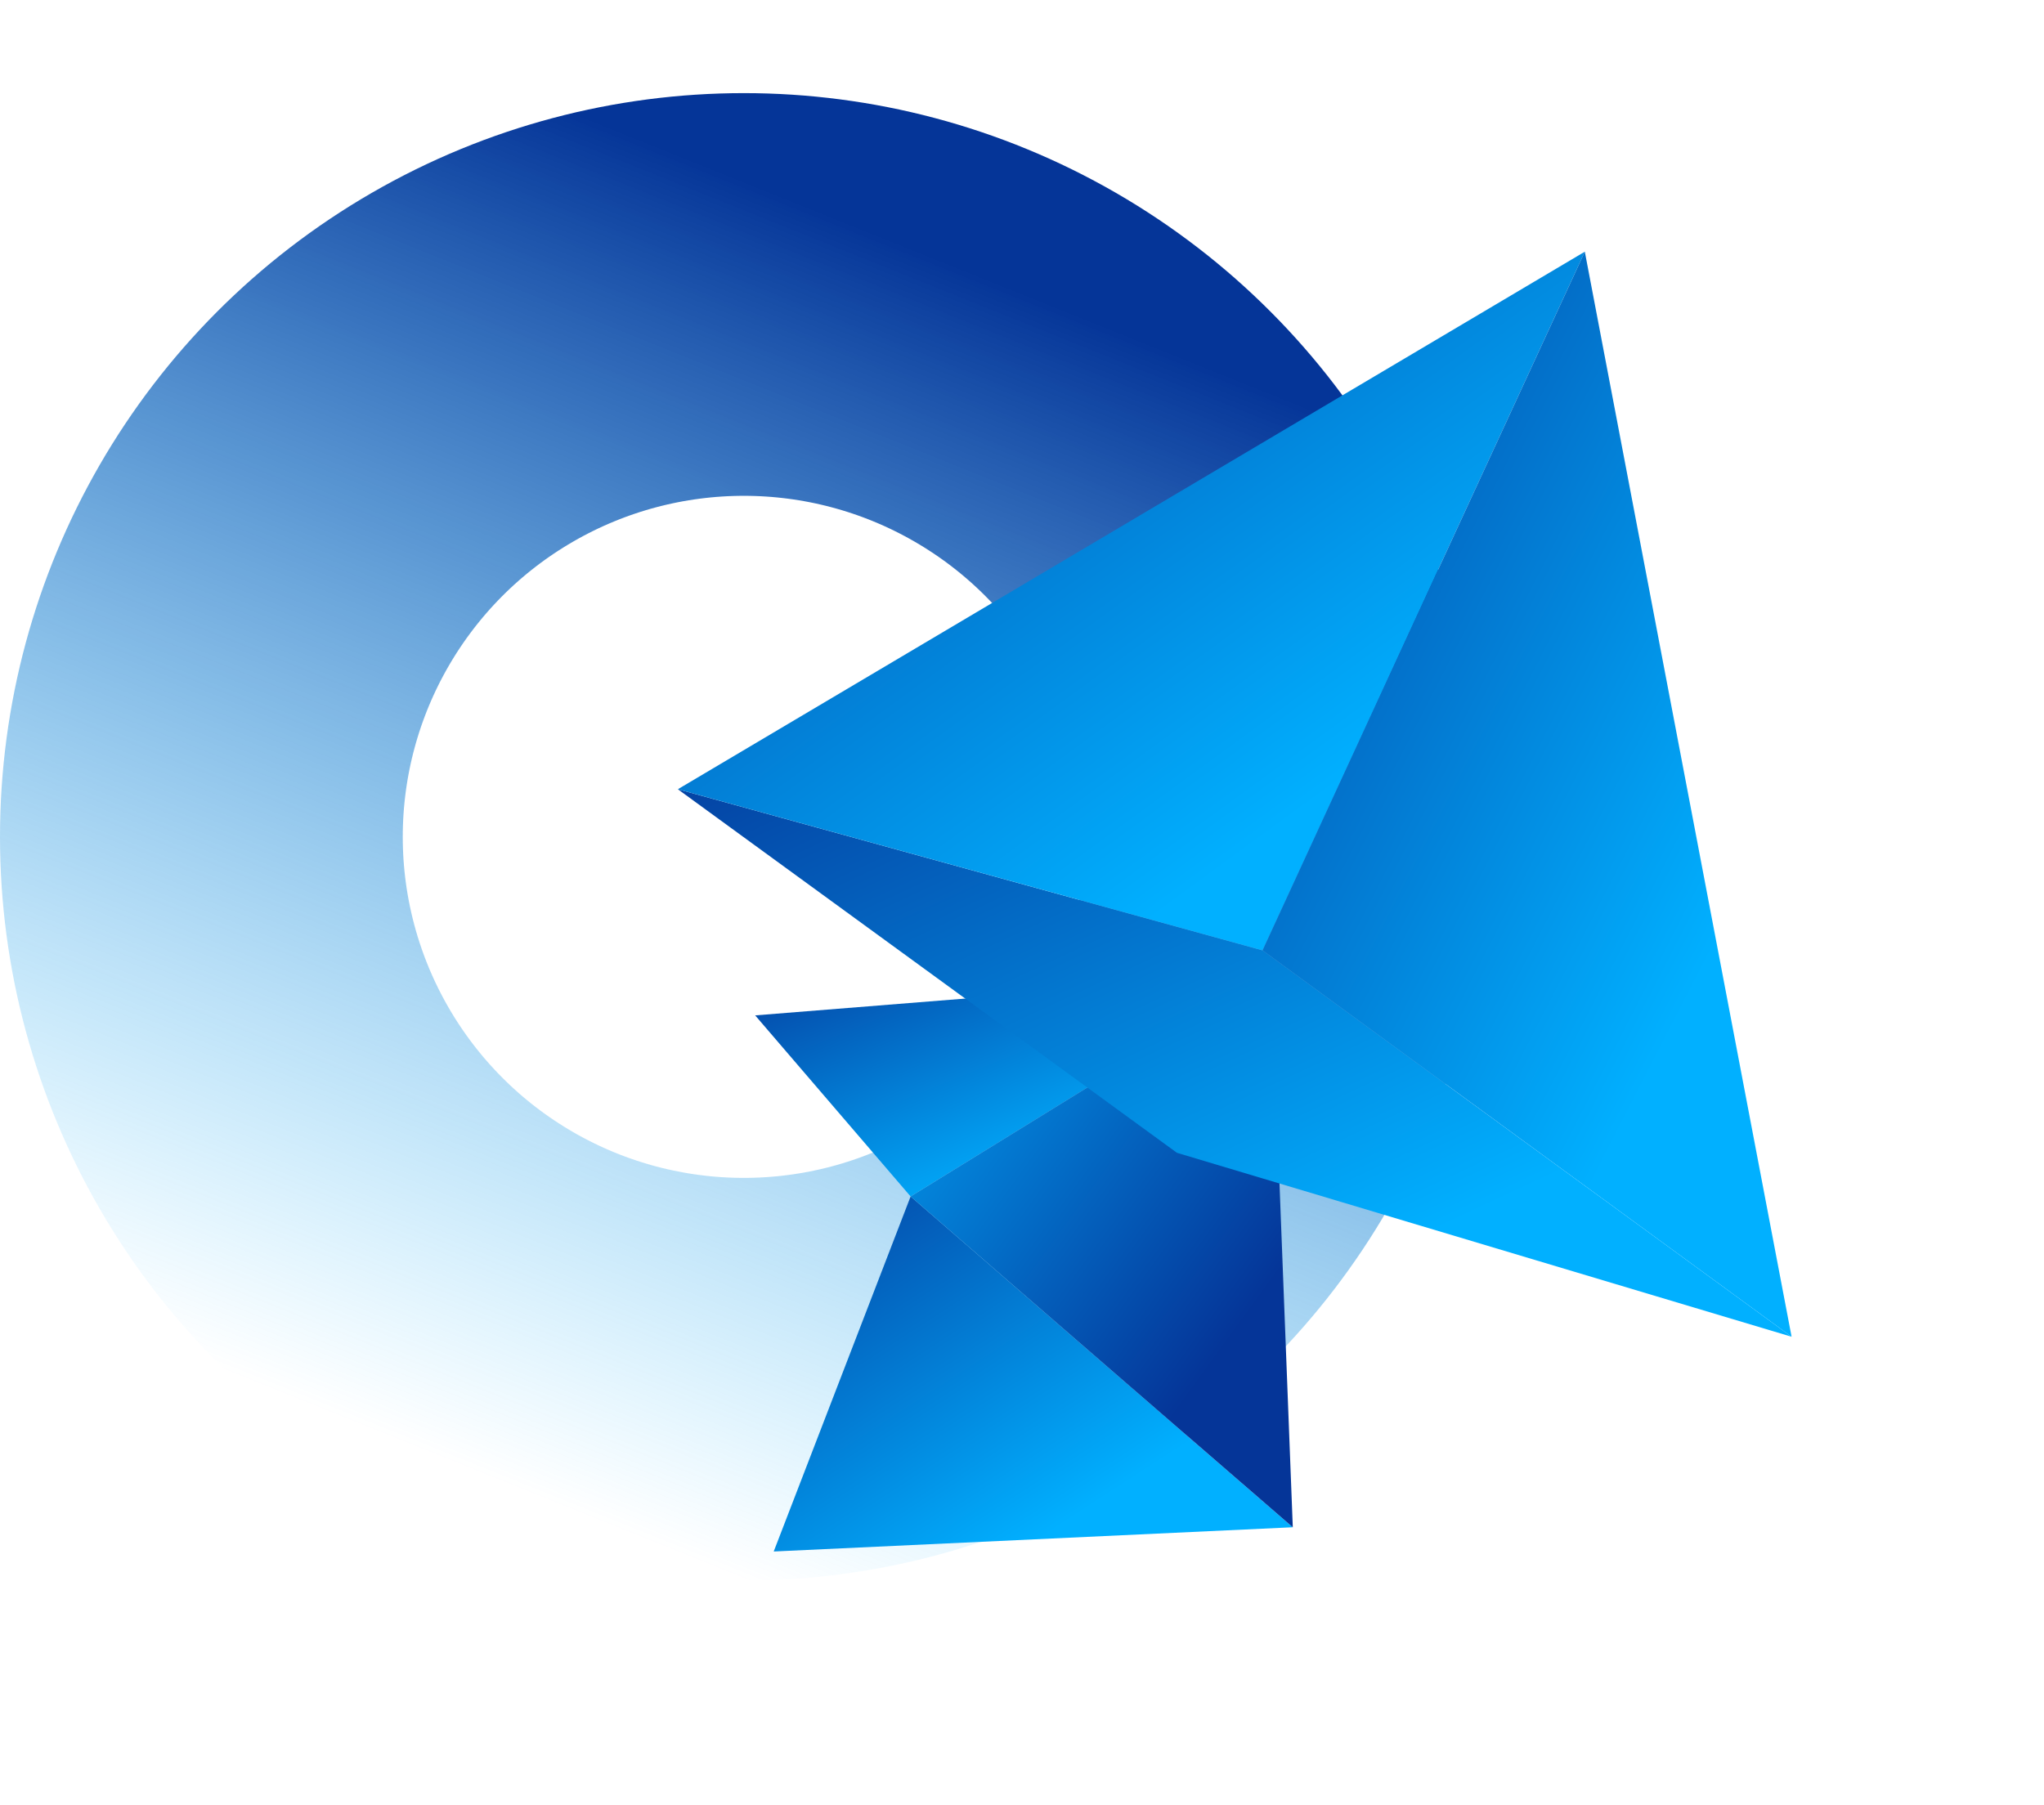
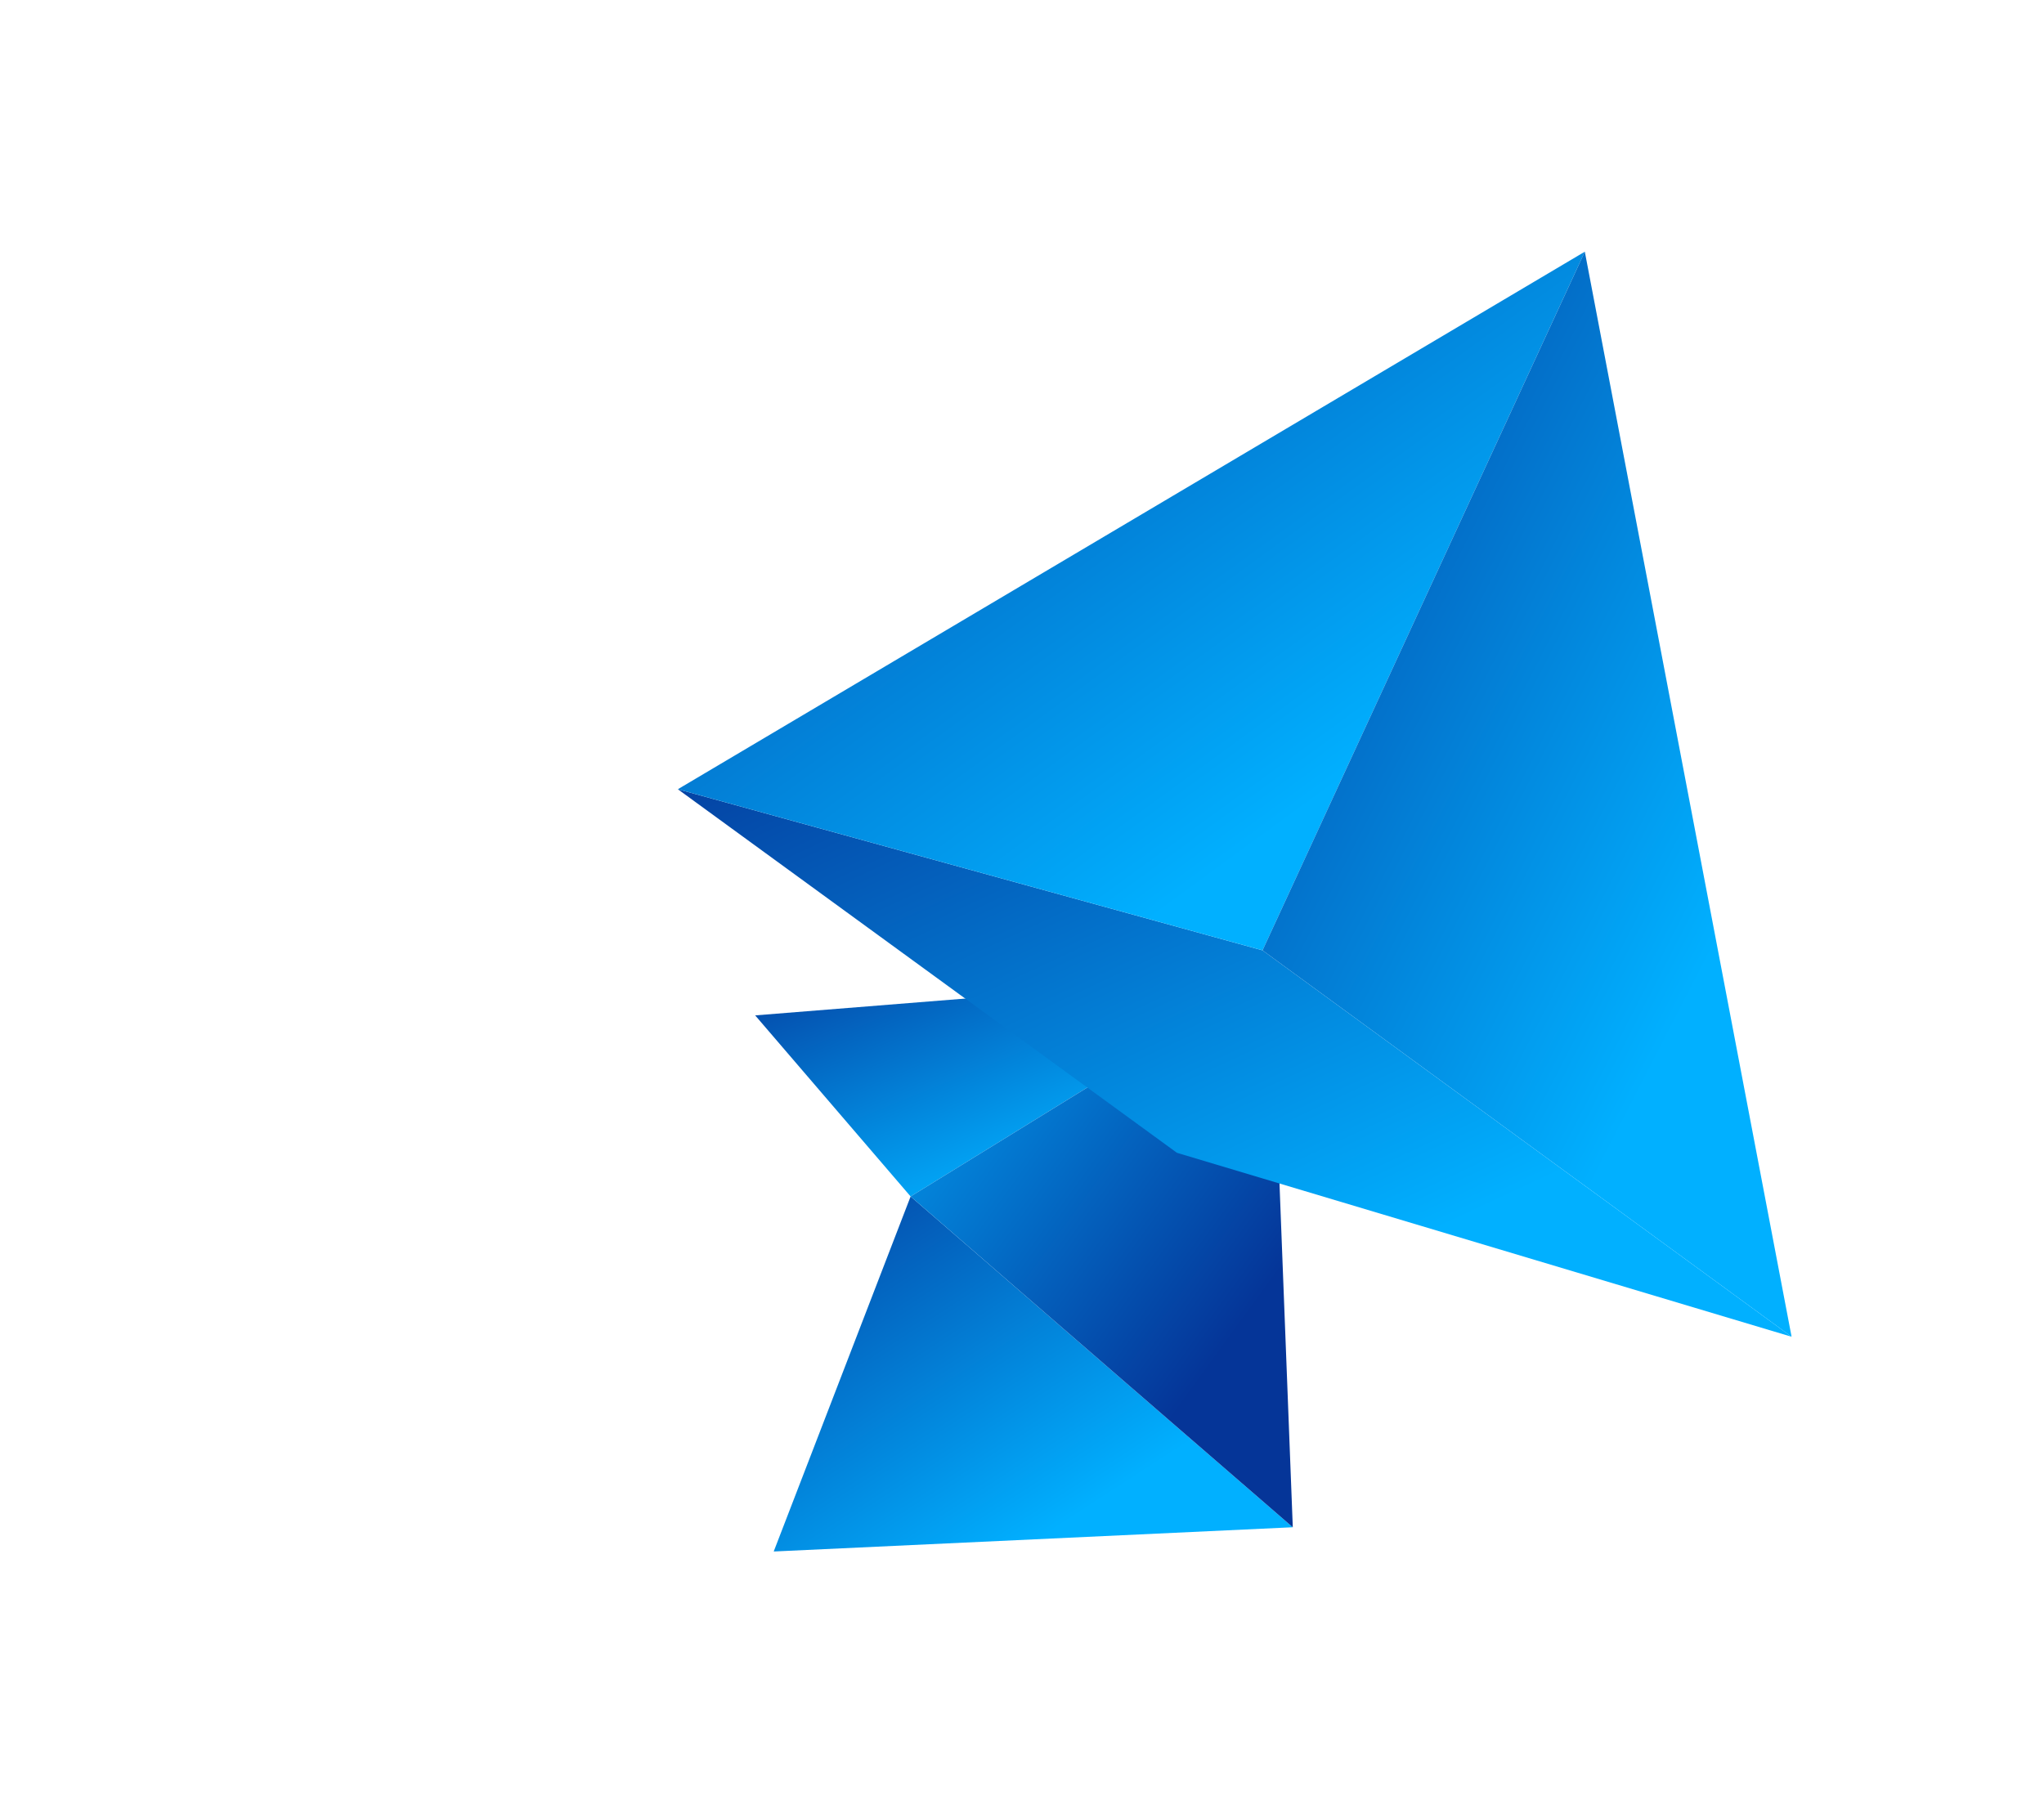
<svg xmlns="http://www.w3.org/2000/svg" width="812" height="717" viewBox="0 0 812 717" fill="none">
-   <circle cx="295.5" cy="332.5" r="215.5" stroke="url(#paint0_linear)" stroke-width="160" />
  <g filter="url(#filter0_d)">
    <path d="M307.364 612.437L361.749 471.375L513.573 602.806L307.364 612.437Z" fill="url(#paint1_linear)" />
    <path d="M300.001 399.429L361.75 471.376L505.078 383L300.001 399.429Z" fill="url(#paint2_linear)" />
    <path d="M513.574 602.806L361.749 471.376L505.076 383L513.574 602.806Z" fill="url(#paint3_linear)" />
  </g>
  <g filter="url(#filter1_d)">
    <path d="M711.728 527.114L501.552 373.59L269.283 309.574L467.561 454.034L711.728 527.114Z" fill="url(#paint4_linear)" />
    <path d="M629.584 96L501.553 373.59L269.283 309.574L629.584 96Z" fill="url(#paint5_linear)" />
    <path d="M711.727 527.115L629.583 96L501.552 373.59L711.727 527.115Z" fill="url(#paint6_linear)" />
  </g>
  <defs>
    <filter id="filter0_d" x="200.001" y="287" width="413.573" height="429.437" filterUnits="userSpaceOnUse" color-interpolation-filters="sRGB">
      <feFlood flood-opacity="0" result="BackgroundImageFix" />
      <feColorMatrix in="SourceAlpha" type="matrix" values="0 0 0 0 0 0 0 0 0 0 0 0 0 0 0 0 0 0 127 0" />
      <feOffset dy="4" />
      <feGaussianBlur stdDeviation="50" />
      <feColorMatrix type="matrix" values="0 0 0 0 0.02 0 0 0 0 0.208 0 0 0 0 0.596 0 0 0 0.35 0" />
      <feBlend mode="normal" in2="BackgroundImageFix" result="effect1_dropShadow" />
      <feBlend mode="normal" in="SourceGraphic" in2="effect1_dropShadow" result="shape" />
    </filter>
    <filter id="filter1_d" x="169.283" y="0" width="642.445" height="631.115" filterUnits="userSpaceOnUse" color-interpolation-filters="sRGB">
      <feFlood flood-opacity="0" result="BackgroundImageFix" />
      <feColorMatrix in="SourceAlpha" type="matrix" values="0 0 0 0 0 0 0 0 0 0 0 0 0 0 0 0 0 0 127 0" />
      <feOffset dy="4" />
      <feGaussianBlur stdDeviation="50" />
      <feColorMatrix type="matrix" values="0 0 0 0 0.02 0 0 0 0 0.208 0 0 0 0 0.596 0 0 0 0.35 0" />
      <feBlend mode="normal" in2="BackgroundImageFix" result="effect1_dropShadow" />
      <feBlend mode="normal" in="SourceGraphic" in2="effect1_dropShadow" result="shape" />
    </filter>
    <linearGradient id="paint0_linear" x1="488.161" y1="148.952" x2="295.5" y2="628" gradientUnits="userSpaceOnUse">
      <stop stop-color="#053598" />
      <stop offset="1" stop-color="#01B0FF" stop-opacity="0" />
    </linearGradient>
    <linearGradient id="paint1_linear" x1="288.987" y1="456.859" x2="394.645" y2="619.644" gradientUnits="userSpaceOnUse">
      <stop stop-color="#053598" />
      <stop offset="1" stop-color="#01B0FF" />
      <stop offset="1" stop-color="#6EBAD0" />
      <stop offset="1" stop-color="#01B0FF" />
    </linearGradient>
    <linearGradient id="paint2_linear" x1="281.725" y1="373.905" x2="332.504" y2="498.093" gradientUnits="userSpaceOnUse">
      <stop stop-color="#053598" />
      <stop offset="1" stop-color="#01B0FF" />
      <stop offset="1" stop-color="#6EBAD0" />
      <stop offset="1" stop-color="#01B0FF" />
    </linearGradient>
    <linearGradient id="paint3_linear" x1="348.219" y1="360.38" x2="519.759" y2="485.256" gradientUnits="userSpaceOnUse">
      <stop stop-color="#01B0FF" />
      <stop offset="1" stop-color="#053598" />
      <stop offset="1" stop-color="#01B0FF" />
      <stop offset="1" stop-color="#053598" />
    </linearGradient>
    <linearGradient id="paint4_linear" x1="229.853" y1="287.188" x2="366.557" y2="580.215" gradientUnits="userSpaceOnUse">
      <stop stop-color="#053598" />
      <stop offset="1" stop-color="#01B0FF" />
      <stop offset="1" stop-color="#6EBAD0" />
      <stop offset="1" stop-color="#01B0FF" />
    </linearGradient>
    <linearGradient id="paint5_linear" x1="237.175" y1="67.434" x2="454.088" y2="364.16" gradientUnits="userSpaceOnUse">
      <stop stop-color="#053598" />
      <stop offset="1" stop-color="#01B0FF" />
      <stop offset="1" stop-color="#6EBAD0" />
      <stop offset="1" stop-color="#01B0FF" />
    </linearGradient>
    <linearGradient id="paint6_linear" x1="482.822" y1="51.635" x2="770.252" y2="199.318" gradientUnits="userSpaceOnUse">
      <stop stop-color="#053598" />
      <stop offset="1" stop-color="#01B0FF" />
      <stop offset="1" stop-color="#6EBAD0" />
      <stop offset="1" stop-color="#01B0FF" />
    </linearGradient>
  </defs>
</svg>